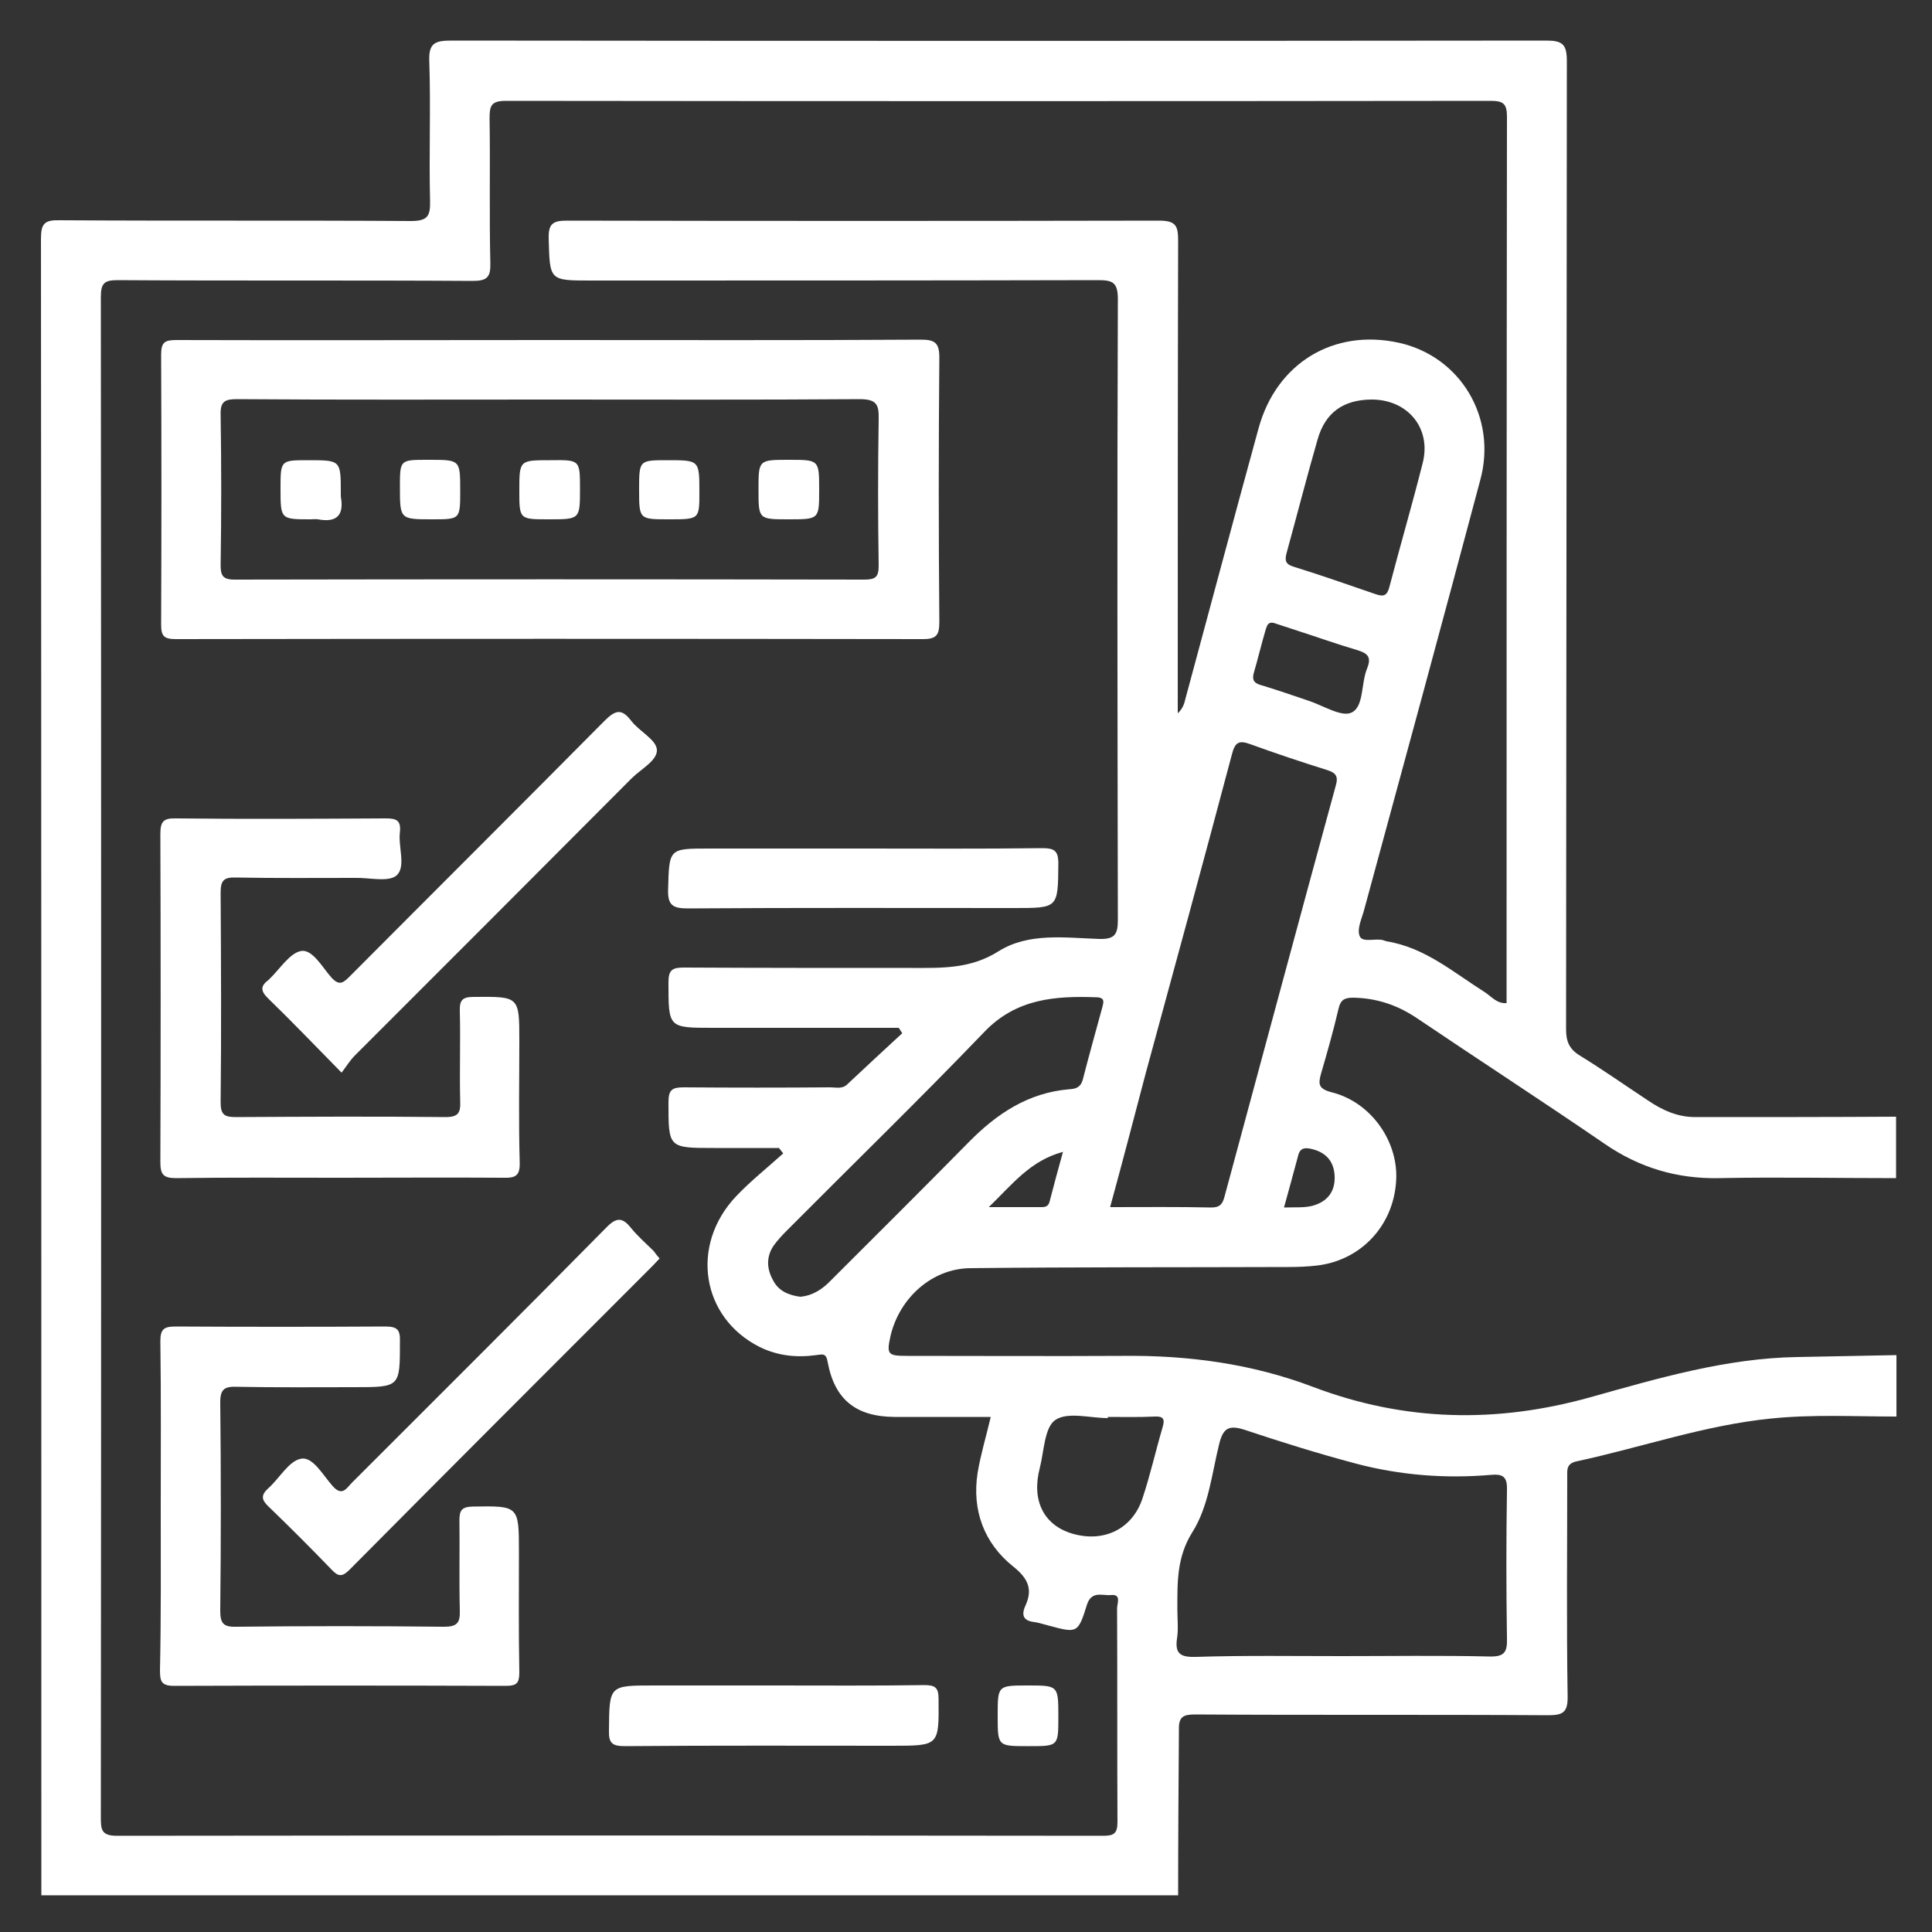
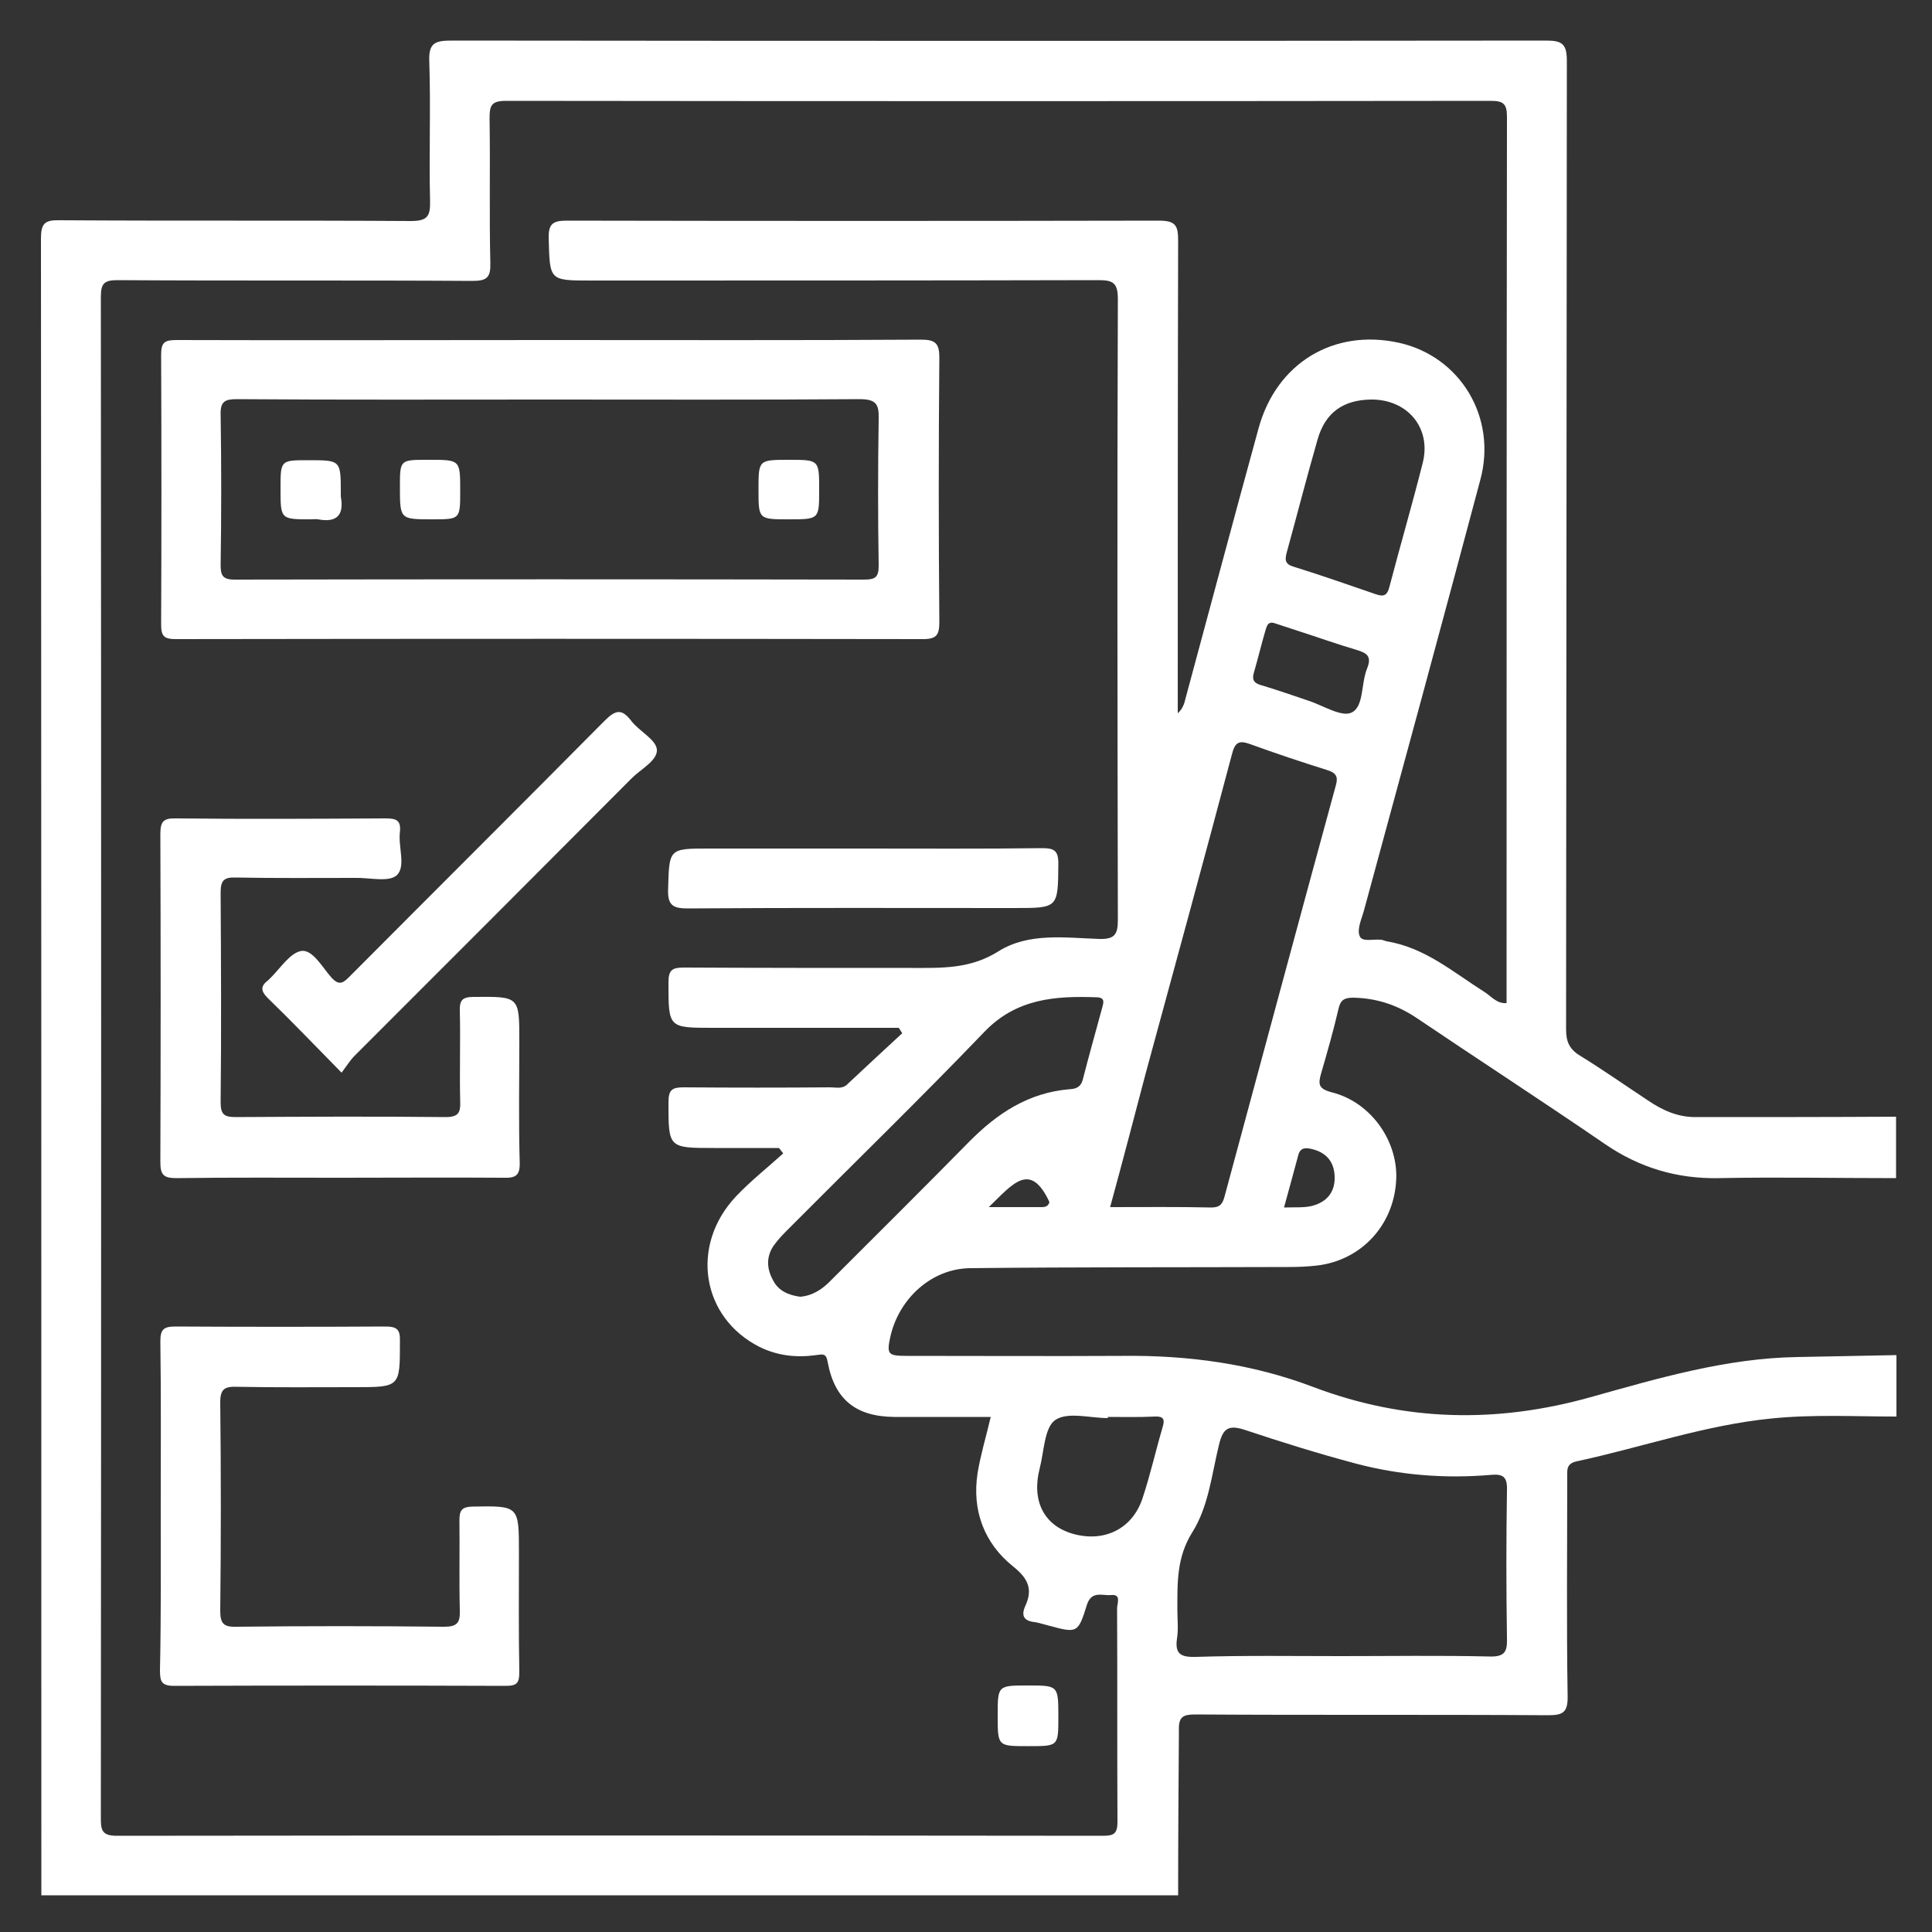
<svg xmlns="http://www.w3.org/2000/svg" version="1.1" id="Layer_1" x="0px" y="0px" viewBox="0 0 500 500" style="enable-background:new 0 0 500 500;" xml:space="preserve">
  <rect x="0" y="0" width="500" height="500" fill="#333333" stroke="none" />
  <style type="text/css">
	.st0{fill:#FFFFFF;}
</style>
  <g>
-     <path class="st0" d="M304.9,490.5c-98.1,0-196.2,0-294.2,0c0-142.9,0-285.8-0.1-428.7c0-3.9,0.9-4.9,4.8-4.8   c30.3,0.2,60.6,0,90.9,0.2c4.3,0,5.1-1.2,5-5.2c-0.3-12,0.2-24.1-0.2-36.1c-0.2-4.7,1.4-5.4,5.7-5.4c94.5,0.1,188.9,0.1,283.4,0   c4.2,0,5.3,1,5.3,5.3c-0.1,83.5-0.1,167.1-0.2,250.6c0,3.1,0.8,5.1,3.6,6.8c6,3.7,11.7,7.7,17.6,11.6c3.7,2.5,7.6,4.3,12.2,4.3   c17.3,0,34.7,0,52-0.1c0,5.3,0,10.6,0,15.9c-15.3,0-30.6-0.3-45.9,0c-10.8,0.2-20.5-2.7-29.4-8.8c-16.2-11.1-32.7-21.8-49-32.8   c-5-3.3-10.3-5-16.2-5.1c-2.3,0-3.3,0.6-3.8,2.9c-1.3,5.6-2.9,11.2-4.5,16.7c-0.8,2.8-0.7,4,2.8,4.9c10.3,2.6,17.4,13,16.6,23.2   c-0.8,11.4-9.1,20.2-20.3,21.6c-2.5,0.3-5,0.4-7.5,0.4c-27.5,0.1-55,0-82.4,0.3c-10,0.1-18.3,7.8-20.6,17.4   c-1.1,4.9-0.8,5.3,4.2,5.3c18.6,0,37.2,0.1,55.7,0c17-0.2,33.6,2,49.6,8.1c23.6,8.9,47.3,9.4,71.6,2.6   c17.5-4.9,35.1-10.1,53.5-10.4c8.6-0.2,17.2-0.3,25.7-0.5c0,5.3,0,10.6,0,15.9c-10.8,0-21.5-0.6-32.3,0.5   c-17.3,1.7-33.7,7.5-50.5,11.1c-2.7,0.6-2.4,2.3-2.4,4.1c0,18.9-0.2,37.8,0.1,56.6c0.1,4.4-1.3,5-5.2,5c-30.4-0.2-60.8,0-91.2-0.2   c-3.1,0-4.3,0.6-4.2,4C305,462.1,304.9,476.3,304.9,490.5z M256.4,366.7c-8.5,0-16.8,0-25,0c-9.9-0.1-15.4-4.5-17.2-14.2   c-0.4-2.4-1.3-2-3-1.8c-5,0.7-9.9,0.2-14.6-2.1c-15.1-7.6-18.1-26.3-6.1-39c3.8-4,8.1-7.4,12.2-11.1c-0.4-0.5-0.7-0.9-1.1-1.4   c-5.6,0-11.2,0-16.7,0c-12,0-11.9,0-11.9-11.9c0-3.3,1.1-3.8,4-3.8c12.6,0.1,25.3,0.1,37.9,0c1.5,0,3.1,0.5,4.4-0.8   c4.7-4.4,9.4-8.8,14.2-13.2c-0.3-0.5-0.6-0.9-0.9-1.4c-1.5,0-3,0-4.5,0c-14.5,0-29,0-43.6,0c-11.6,0-11.5,0-11.5-11.8   c0-3.2,1-3.8,4-3.8c19.7,0.1,39.4,0.1,59,0.1c7.7,0,15.1,0.3,22.4-4.3c7.8-4.9,17.2-3.5,26.1-3.2c4,0.1,4.8-1.2,4.8-4.9   c-0.1-53.6-0.2-107.2,0-160.7c0-4.4-1.4-4.9-5.2-4.9c-43.7,0.1-87.5,0.1-131.2,0.1c-10.8,0-10.6,0-10.9-10.9   c-0.1-3.8,1.1-4.6,4.7-4.6c51.1,0.1,102.1,0.1,153.2,0c4.4,0,5,1.3,5,5.2c-0.1,39.2-0.1,78.4-0.1,117.6c0,1.6,0,3.1,0,4.7   c1.3-1.2,1.7-2.5,2-3.8c6.3-23.3,12.5-46.6,18.9-69.9c4.6-16.9,19.4-25.9,36.3-22.2c15.9,3.5,25.5,19.3,21.1,35.5   c-9.9,37.2-20,74.3-30.1,111.4c-0.6,2.2-1.9,4.9-1.1,6.7c0.7,1.7,4,0.5,6,1c0.3,0.1,0.6,0.2,0.9,0.3c10,1.6,17.4,8.1,25.5,13.2   c1.7,1.1,3.1,3,5.6,2.8c0-76.6,0-153,0.1-229.4c0-3.4-1-4.1-4.2-4.1c-85,0.1-169.9,0.1-254.9,0c-3.8,0-4.2,1.3-4.2,4.5   c0.2,12.5-0.1,25,0.2,37.5c0.1,3.7-0.9,4.6-4.6,4.6c-30.6-0.2-61.2,0-91.8-0.2c-3.4,0-4.4,0.7-4.4,4.3c0.1,131.2,0.1,262.4,0,393.6   c0,3,0.1,4.7,4.1,4.7c85.1-0.1,170.2-0.1,255.3,0c2.8,0,3.7-0.6,3.7-3.6c-0.1-18.4,0-36.9-0.1-55.3c0-1.2,1.2-3.7-1.6-3.4   c-2.2,0.2-5-1.2-6.2,2.5c-2.3,7.4-2.5,7.4-9.9,5.4c-1.2-0.3-2.4-0.7-3.6-0.9c-2.9-0.3-3.6-1.7-2.4-4.3c1.9-4.2,0.7-7-3.2-10.1   c-7.5-6-10.7-14.5-9.2-24.2C253.8,376.4,255.2,371.8,256.4,366.7z M347.1,428.6c12.8,0,25.6-0.2,38.4,0.1c3.9,0.1,4.6-1.2,4.5-4.7   c-0.2-12.8-0.2-25.6,0-38.4c0.1-3.4-1-4.2-4.2-3.9c-11.7,1-23.4,0.1-34.8-2.9c-9.8-2.6-19.4-5.6-29-8.8c-4.1-1.3-5.5-0.3-6.5,3.8   c-1.9,7.7-2.7,16-6.9,22.7c-4.1,6.5-3.9,13.1-3.9,20.1c0,2.5,0.3,5-0.1,7.5c-0.6,4.1,1.2,4.8,4.9,4.7   C322.1,428.4,334.6,428.6,347.1,428.6z M287.3,312.4c9.1,0,17.7-0.1,26.2,0.1c2.3,0,2.9-1,3.4-2.8c9.6-35.5,19.1-70.9,28.8-106.4   c0.7-2.4,0-3.3-2.2-4c-6.7-2.1-13.3-4.3-19.9-6.7c-3-1.1-4-0.5-4.8,2.7c-7.3,27.5-14.8,55-22.3,82.5   C293.5,289.2,290.5,300.7,287.3,312.4z M207.1,335.6c3.3-0.3,5.8-2,8-4.3c11.9-11.9,23.9-23.8,35.7-35.8   c7.2-7.3,15.3-12.7,25.9-13.6c1.6-0.1,2.9-0.4,3.5-2.4c1.6-6.3,3.4-12.6,5.1-18.9c0.3-1.2,0.7-2.4-1.4-2.5   c-10.8-0.4-20.9,0.3-29.2,9c-16.7,17.4-34.1,34.3-51.1,51.4c-1.2,1.2-2.4,2.5-3.4,3.9c-1.9,2.8-1.8,5.9-0.2,8.8   C201.4,334.1,204.1,335.2,207.1,335.6z M354.8,103.4c-7.1,0.1-11.8,3.3-13.8,10.3c-2.8,9.7-5.3,19.5-8,29.3c-0.5,1.9-0.5,3,1.9,3.7   c7.1,2.2,14.2,4.7,21.2,7.1c2.1,0.7,2.9,0.3,3.5-2c2.8-10.7,5.9-21.3,8.6-32C370.5,110.7,364.2,103.3,354.8,103.4z M286.7,366.7   c0,0.1,0,0.2,0,0.3c-4.6,0-10.4-1.7-13.6,0.5c-2.8,1.9-2.9,8.1-4,12.4c-2.2,8.4,1,14.8,8.4,17c8.2,2.4,15.6-1.2,18.2-9.2   c2-6,3.4-12.3,5.2-18.4c0.6-2,0.2-2.8-2-2.7C294.8,366.8,290.7,366.7,286.7,366.7z M329.6,161.2c-1.5-0.3-1.7,0.8-2,1.6   c-1.1,3.7-2,7.5-3.1,11.3c-0.7,2.4,0.6,2.9,2.5,3.4c3.9,1.2,7.7,2.5,11.5,3.8c3.8,1.2,8.7,4.4,11.3,3.1c3.2-1.5,2.4-7.5,4-11.4   c1.3-3.2-0.1-4-2.7-4.8c-5.1-1.5-10.1-3.3-15.1-4.9C333.9,162.6,331.7,161.9,329.6,161.2z M332.3,312.5c2.9-0.1,5.1,0.1,7.2-0.4   c3.9-1,6.1-3.6,5.9-7.8c-0.2-3.9-2.4-6.2-6.2-7c-1.8-0.4-2.9,0-3.3,2C334.8,303.5,333.6,307.7,332.3,312.5z M255.9,312.4   c5.1,0,9.1,0,13.1,0c1.1,0,2.2,0.1,2.6-1.3c1.1-4.2,2.2-8.4,3.5-13C266.6,300.4,262.1,306.4,255.9,312.4z" />
+     <path class="st0" d="M304.9,490.5c-98.1,0-196.2,0-294.2,0c0-142.9,0-285.8-0.1-428.7c0-3.9,0.9-4.9,4.8-4.8   c30.3,0.2,60.6,0,90.9,0.2c4.3,0,5.1-1.2,5-5.2c-0.3-12,0.2-24.1-0.2-36.1c-0.2-4.7,1.4-5.4,5.7-5.4c94.5,0.1,188.9,0.1,283.4,0   c4.2,0,5.3,1,5.3,5.3c-0.1,83.5-0.1,167.1-0.2,250.6c0,3.1,0.8,5.1,3.6,6.8c6,3.7,11.7,7.7,17.6,11.6c3.7,2.5,7.6,4.3,12.2,4.3   c17.3,0,34.7,0,52-0.1c0,5.3,0,10.6,0,15.9c-15.3,0-30.6-0.3-45.9,0c-10.8,0.2-20.5-2.7-29.4-8.8c-16.2-11.1-32.7-21.8-49-32.8   c-5-3.3-10.3-5-16.2-5.1c-2.3,0-3.3,0.6-3.8,2.9c-1.3,5.6-2.9,11.2-4.5,16.7c-0.8,2.8-0.7,4,2.8,4.9c10.3,2.6,17.4,13,16.6,23.2   c-0.8,11.4-9.1,20.2-20.3,21.6c-2.5,0.3-5,0.4-7.5,0.4c-27.5,0.1-55,0-82.4,0.3c-10,0.1-18.3,7.8-20.6,17.4   c-1.1,4.9-0.8,5.3,4.2,5.3c18.6,0,37.2,0.1,55.7,0c17-0.2,33.6,2,49.6,8.1c23.6,8.9,47.3,9.4,71.6,2.6   c17.5-4.9,35.1-10.1,53.5-10.4c8.6-0.2,17.2-0.3,25.7-0.5c0,5.3,0,10.6,0,15.9c-10.8,0-21.5-0.6-32.3,0.5   c-17.3,1.7-33.7,7.5-50.5,11.1c-2.7,0.6-2.4,2.3-2.4,4.1c0,18.9-0.2,37.8,0.1,56.6c0.1,4.4-1.3,5-5.2,5c-30.4-0.2-60.8,0-91.2-0.2   c-3.1,0-4.3,0.6-4.2,4C305,462.1,304.9,476.3,304.9,490.5z M256.4,366.7c-8.5,0-16.8,0-25,0c-9.9-0.1-15.4-4.5-17.2-14.2   c-0.4-2.4-1.3-2-3-1.8c-5,0.7-9.9,0.2-14.6-2.1c-15.1-7.6-18.1-26.3-6.1-39c3.8-4,8.1-7.4,12.2-11.1c-0.4-0.5-0.7-0.9-1.1-1.4   c-5.6,0-11.2,0-16.7,0c-12,0-11.9,0-11.9-11.9c0-3.3,1.1-3.8,4-3.8c12.6,0.1,25.3,0.1,37.9,0c1.5,0,3.1,0.5,4.4-0.8   c4.7-4.4,9.4-8.8,14.2-13.2c-0.3-0.5-0.6-0.9-0.9-1.4c-1.5,0-3,0-4.5,0c-14.5,0-29,0-43.6,0c-11.6,0-11.5,0-11.5-11.8   c0-3.2,1-3.8,4-3.8c19.7,0.1,39.4,0.1,59,0.1c7.7,0,15.1,0.3,22.4-4.3c7.8-4.9,17.2-3.5,26.1-3.2c4,0.1,4.8-1.2,4.8-4.9   c-0.1-53.6-0.2-107.2,0-160.7c0-4.4-1.4-4.9-5.2-4.9c-43.7,0.1-87.5,0.1-131.2,0.1c-10.8,0-10.6,0-10.9-10.9   c-0.1-3.8,1.1-4.6,4.7-4.6c51.1,0.1,102.1,0.1,153.2,0c4.4,0,5,1.3,5,5.2c-0.1,39.2-0.1,78.4-0.1,117.6c0,1.6,0,3.1,0,4.7   c1.3-1.2,1.7-2.5,2-3.8c6.3-23.3,12.5-46.6,18.9-69.9c4.6-16.9,19.4-25.9,36.3-22.2c15.9,3.5,25.5,19.3,21.1,35.5   c-9.9,37.2-20,74.3-30.1,111.4c-0.6,2.2-1.9,4.9-1.1,6.7c0.7,1.7,4,0.5,6,1c0.3,0.1,0.6,0.2,0.9,0.3c10,1.6,17.4,8.1,25.5,13.2   c1.7,1.1,3.1,3,5.6,2.8c0-76.6,0-153,0.1-229.4c0-3.4-1-4.1-4.2-4.1c-85,0.1-169.9,0.1-254.9,0c-3.8,0-4.2,1.3-4.2,4.5   c0.2,12.5-0.1,25,0.2,37.5c0.1,3.7-0.9,4.6-4.6,4.6c-30.6-0.2-61.2,0-91.8-0.2c-3.4,0-4.4,0.7-4.4,4.3c0.1,131.2,0.1,262.4,0,393.6   c0,3,0.1,4.7,4.1,4.7c85.1-0.1,170.2-0.1,255.3,0c2.8,0,3.7-0.6,3.7-3.6c-0.1-18.4,0-36.9-0.1-55.3c0-1.2,1.2-3.7-1.6-3.4   c-2.2,0.2-5-1.2-6.2,2.5c-2.3,7.4-2.5,7.4-9.9,5.4c-1.2-0.3-2.4-0.7-3.6-0.9c-2.9-0.3-3.6-1.7-2.4-4.3c1.9-4.2,0.7-7-3.2-10.1   c-7.5-6-10.7-14.5-9.2-24.2C253.8,376.4,255.2,371.8,256.4,366.7z M347.1,428.6c12.8,0,25.6-0.2,38.4,0.1c3.9,0.1,4.6-1.2,4.5-4.7   c-0.2-12.8-0.2-25.6,0-38.4c0.1-3.4-1-4.2-4.2-3.9c-11.7,1-23.4,0.1-34.8-2.9c-9.8-2.6-19.4-5.6-29-8.8c-4.1-1.3-5.5-0.3-6.5,3.8   c-1.9,7.7-2.7,16-6.9,22.7c-4.1,6.5-3.9,13.1-3.9,20.1c0,2.5,0.3,5-0.1,7.5c-0.6,4.1,1.2,4.8,4.9,4.7   C322.1,428.4,334.6,428.6,347.1,428.6z M287.3,312.4c9.1,0,17.7-0.1,26.2,0.1c2.3,0,2.9-1,3.4-2.8c9.6-35.5,19.1-70.9,28.8-106.4   c0.7-2.4,0-3.3-2.2-4c-6.7-2.1-13.3-4.3-19.9-6.7c-3-1.1-4-0.5-4.8,2.7c-7.3,27.5-14.8,55-22.3,82.5   C293.5,289.2,290.5,300.7,287.3,312.4z M207.1,335.6c3.3-0.3,5.8-2,8-4.3c11.9-11.9,23.9-23.8,35.7-35.8   c7.2-7.3,15.3-12.7,25.9-13.6c1.6-0.1,2.9-0.4,3.5-2.4c1.6-6.3,3.4-12.6,5.1-18.9c0.3-1.2,0.7-2.4-1.4-2.5   c-10.8-0.4-20.9,0.3-29.2,9c-16.7,17.4-34.1,34.3-51.1,51.4c-1.2,1.2-2.4,2.5-3.4,3.9c-1.9,2.8-1.8,5.9-0.2,8.8   C201.4,334.1,204.1,335.2,207.1,335.6z M354.8,103.4c-7.1,0.1-11.8,3.3-13.8,10.3c-2.8,9.7-5.3,19.5-8,29.3c-0.5,1.9-0.5,3,1.9,3.7   c7.1,2.2,14.2,4.7,21.2,7.1c2.1,0.7,2.9,0.3,3.5-2c2.8-10.7,5.9-21.3,8.6-32C370.5,110.7,364.2,103.3,354.8,103.4z M286.7,366.7   c0,0.1,0,0.2,0,0.3c-4.6,0-10.4-1.7-13.6,0.5c-2.8,1.9-2.9,8.1-4,12.4c-2.2,8.4,1,14.8,8.4,17c8.2,2.4,15.6-1.2,18.2-9.2   c2-6,3.4-12.3,5.2-18.4c0.6-2,0.2-2.8-2-2.7C294.8,366.8,290.7,366.7,286.7,366.7z M329.6,161.2c-1.5-0.3-1.7,0.8-2,1.6   c-1.1,3.7-2,7.5-3.1,11.3c-0.7,2.4,0.6,2.9,2.5,3.4c3.9,1.2,7.7,2.5,11.5,3.8c3.8,1.2,8.7,4.4,11.3,3.1c3.2-1.5,2.4-7.5,4-11.4   c1.3-3.2-0.1-4-2.7-4.8c-5.1-1.5-10.1-3.3-15.1-4.9C333.9,162.6,331.7,161.9,329.6,161.2z M332.3,312.5c2.9-0.1,5.1,0.1,7.2-0.4   c3.9-1,6.1-3.6,5.9-7.8c-0.2-3.9-2.4-6.2-6.2-7c-1.8-0.4-2.9,0-3.3,2C334.8,303.5,333.6,307.7,332.3,312.5z M255.9,312.4   c5.1,0,9.1,0,13.1,0c1.1,0,2.2,0.1,2.6-1.3C266.6,300.4,262.1,306.4,255.9,312.4z" />
    <path class="st0" d="M142.4,88c32,0,64,0.1,96-0.1c3.6,0,4.7,0.9,4.7,4.6c-0.2,22.8-0.2,45.6,0,68.4c0,3.3-0.6,4.5-4.2,4.5   c-64.5-0.1-128.9-0.1-193.4,0c-3.1,0-3.8-0.8-3.8-3.8c0.1-23.3,0.1-46.5,0-69.8c0-3.2,0.9-3.8,3.9-3.8C77.7,88.1,110,88,142.4,88z    M142.3,103.4c-27,0-54,0.1-81-0.1c-3.1,0-4.3,0.6-4.2,4c0.2,13,0.2,25.9,0,38.9c0,2.7,0.5,3.8,3.6,3.8c54.3-0.1,108.6-0.1,163,0   c2.9,0,3.7-0.7,3.7-3.6c-0.2-12.6-0.2-25.3,0-37.9c0.1-3.9-0.6-5.2-5-5.2C195.7,103.5,169,103.4,142.3,103.4z" />
    <path class="st0" d="M87.7,304.8c-14,0-28.1-0.1-42.1,0.1c-3.4,0-4.1-1-4.1-4.2c0.1-28.3,0.1-56.5,0-84.8c0-3.2,0.7-4.2,4-4.1   c18.1,0.2,36.2,0.1,54.3,0c2.8,0,4,0.5,3.7,3.5c-0.5,3.8,1.6,8.9-0.8,11.2c-2.1,1.9-7.1,0.6-10.8,0.7c-10.3,0-20.6,0.1-30.9-0.1   c-3.1-0.1-3.9,0.8-3.9,3.9c0.1,18.1,0.2,36.2,0,54.3c0,3.2,1,3.8,3.9,3.8c18.1-0.1,36.2-0.2,54.3,0c3.3,0,3.9-1.1,3.8-4   c-0.2-7.8,0.1-15.6-0.1-23.4c-0.1-2.9,0.7-3.7,3.6-3.7c11.8-0.1,11.8-0.2,11.8,11.4c0,10.5-0.2,20.9,0.1,31.4c0.1,3.4-1,4.1-4.2,4   C116.1,304.7,101.9,304.8,87.7,304.8z" />
    <path class="st0" d="M41.6,390.2c0-14.4,0.1-28.7-0.1-43.1c0-3.1,0.9-3.8,3.9-3.8c18.1,0.1,36.2,0.1,54.3,0c3.1,0,3.9,0.8,3.8,3.9   c0,11.8,0.1,11.8-11.8,11.8c-10.1,0-20.3,0.1-30.4-0.1c-3.1-0.1-4.3,0.5-4.3,4c0.2,18,0.2,35.9,0,53.9c0,3.2,0.7,4.3,4.1,4.2   c17.9-0.2,35.9-0.2,53.8,0c3.4,0,4.2-1,4.1-4.2c-0.2-7.8,0-15.6-0.1-23.4c0-2.5,0.6-3.4,3.3-3.5c12.1-0.2,12.1-0.3,12.1,11.9   c0,10.3-0.1,20.6,0.1,30.9c0,2.9-0.6,3.6-3.6,3.6c-28.6-0.1-57.1-0.1-85.7,0c-3.3,0-3.7-1.1-3.7-4   C41.7,418.3,41.6,404.2,41.6,390.2z" />
-     <path class="st0" d="M170.7,325.7c-0.7,0.7-1.3,1.4-1.9,2c-26.2,26.2-52.3,52.3-78.4,78.6c-2,2-3,1.6-4.7-0.2   c-5.3-5.5-10.7-10.9-16.2-16.2c-1.9-1.8-2-3,0-4.8c2.9-2.6,5.3-7.1,8.5-7.6c3-0.5,5.6,4.3,8.1,7.1c2.5,2.8,3.6,0.5,5-0.9   c22-22,44-43.9,65.8-66c2.6-2.7,4.2-2.7,6.4,0.1c1.8,2.2,3.9,4,5.9,6C169.6,324.4,170.1,325,170.7,325.7z" />
    <path class="st0" d="M88.4,277.6c-6.8-6.9-12.8-13.2-19.1-19.3c-2-2-1.8-3.2,0.2-4.7c0.1-0.1,0.2-0.2,0.3-0.3   c2.7-2.6,5.2-6.7,8.2-7.2c2.9-0.4,5.4,4.2,7.7,6.8c2.2,2.5,3.3,1.3,5-0.4c21.9-22,43.9-43.9,65.7-65.9c2.9-2.9,4.5-3.3,7,0   c2.1,2.7,6.4,4.8,6.6,7.4c0.2,2.8-4.1,5-6.5,7.4c-23.9,24-47.8,47.9-71.7,71.8C90.6,274.4,89.7,275.9,88.4,277.6z" />
    <path class="st0" d="M223.4,219.6c15.4,0,30.9,0.1,46.3-0.1c3.1,0,4.2,0.6,4.2,4c-0.1,11.5,0,11.5-11.3,11.5   c-28.2,0-56.5-0.1-84.7,0.1c-3.8,0-5.1-0.9-5-4.8c0.3-10.7,0.1-10.7,10.6-10.7C196.9,219.6,210.1,219.6,223.4,219.6z" />
-     <path class="st0" d="M200.4,436.2c12.9,0,25.9,0.1,38.8-0.1c2.8,0,3.7,0.6,3.7,3.6c0.1,12.1,0.2,12.1-12,12.1   c-23.1,0-46.1-0.1-69.2,0.1c-3.3,0-4.2-0.8-4.1-4.1c0.1-11.6,0-11.6,11.5-11.6C179.5,436.2,190,436.2,200.4,436.2z" />
    <path class="st0" d="M258.2,444c0-7.8,0-7.8,7.8-7.8c7.9,0,7.9,0,7.9,8.1c0,7.6,0,7.6-7.5,7.6c-0.2,0-0.3,0-0.5,0   C258.2,451.9,258.2,451.9,258.2,444z" />
    <path class="st0" d="M80.4,134.4c-7.8,0-7.8,0-7.8-8c0-7.3,0-7.3,7.2-7.3c8.4,0,8.4,0,8.4,8.5c0,0.3,0,0.6,0,0.9   c0.9,4.9-1.1,6.8-5.9,5.9C81.6,134.3,81,134.4,80.4,134.4z" />
    <path class="st0" d="M119.1,127c0,7.4,0,7.4-7.2,7.4c-8.4,0-8.4,0-8.4-8.4c0-7,0-7,7.1-7c0.2,0,0.3,0,0.5,0   C119.1,119,119.1,119,119.1,127z" />
-     <path class="st0" d="M150.1,126.5c0,7.9,0,7.9-8.1,7.9c-7.6,0-7.6,0-7.6-7.4c0-7.9,0-7.9,8-7.9C150.1,119,150.1,119,150.1,126.5z" />
-     <path class="st0" d="M173.1,134.4c-7.7,0-7.7,0-7.7-7.7c0-7.6,0-7.6,7.4-7.6c8.2,0,8.2,0,8.2,8.3C181,134.4,181,134.4,173.1,134.4z   " />
    <path class="st0" d="M204.1,134.4c-7.8,0-7.8,0-7.8-7.7c0-7.7,0-7.7,7.9-7.7c7.8,0,7.8,0,7.8,7.8C212,134.4,212,134.4,204.1,134.4z   " />
  </g>
</svg>